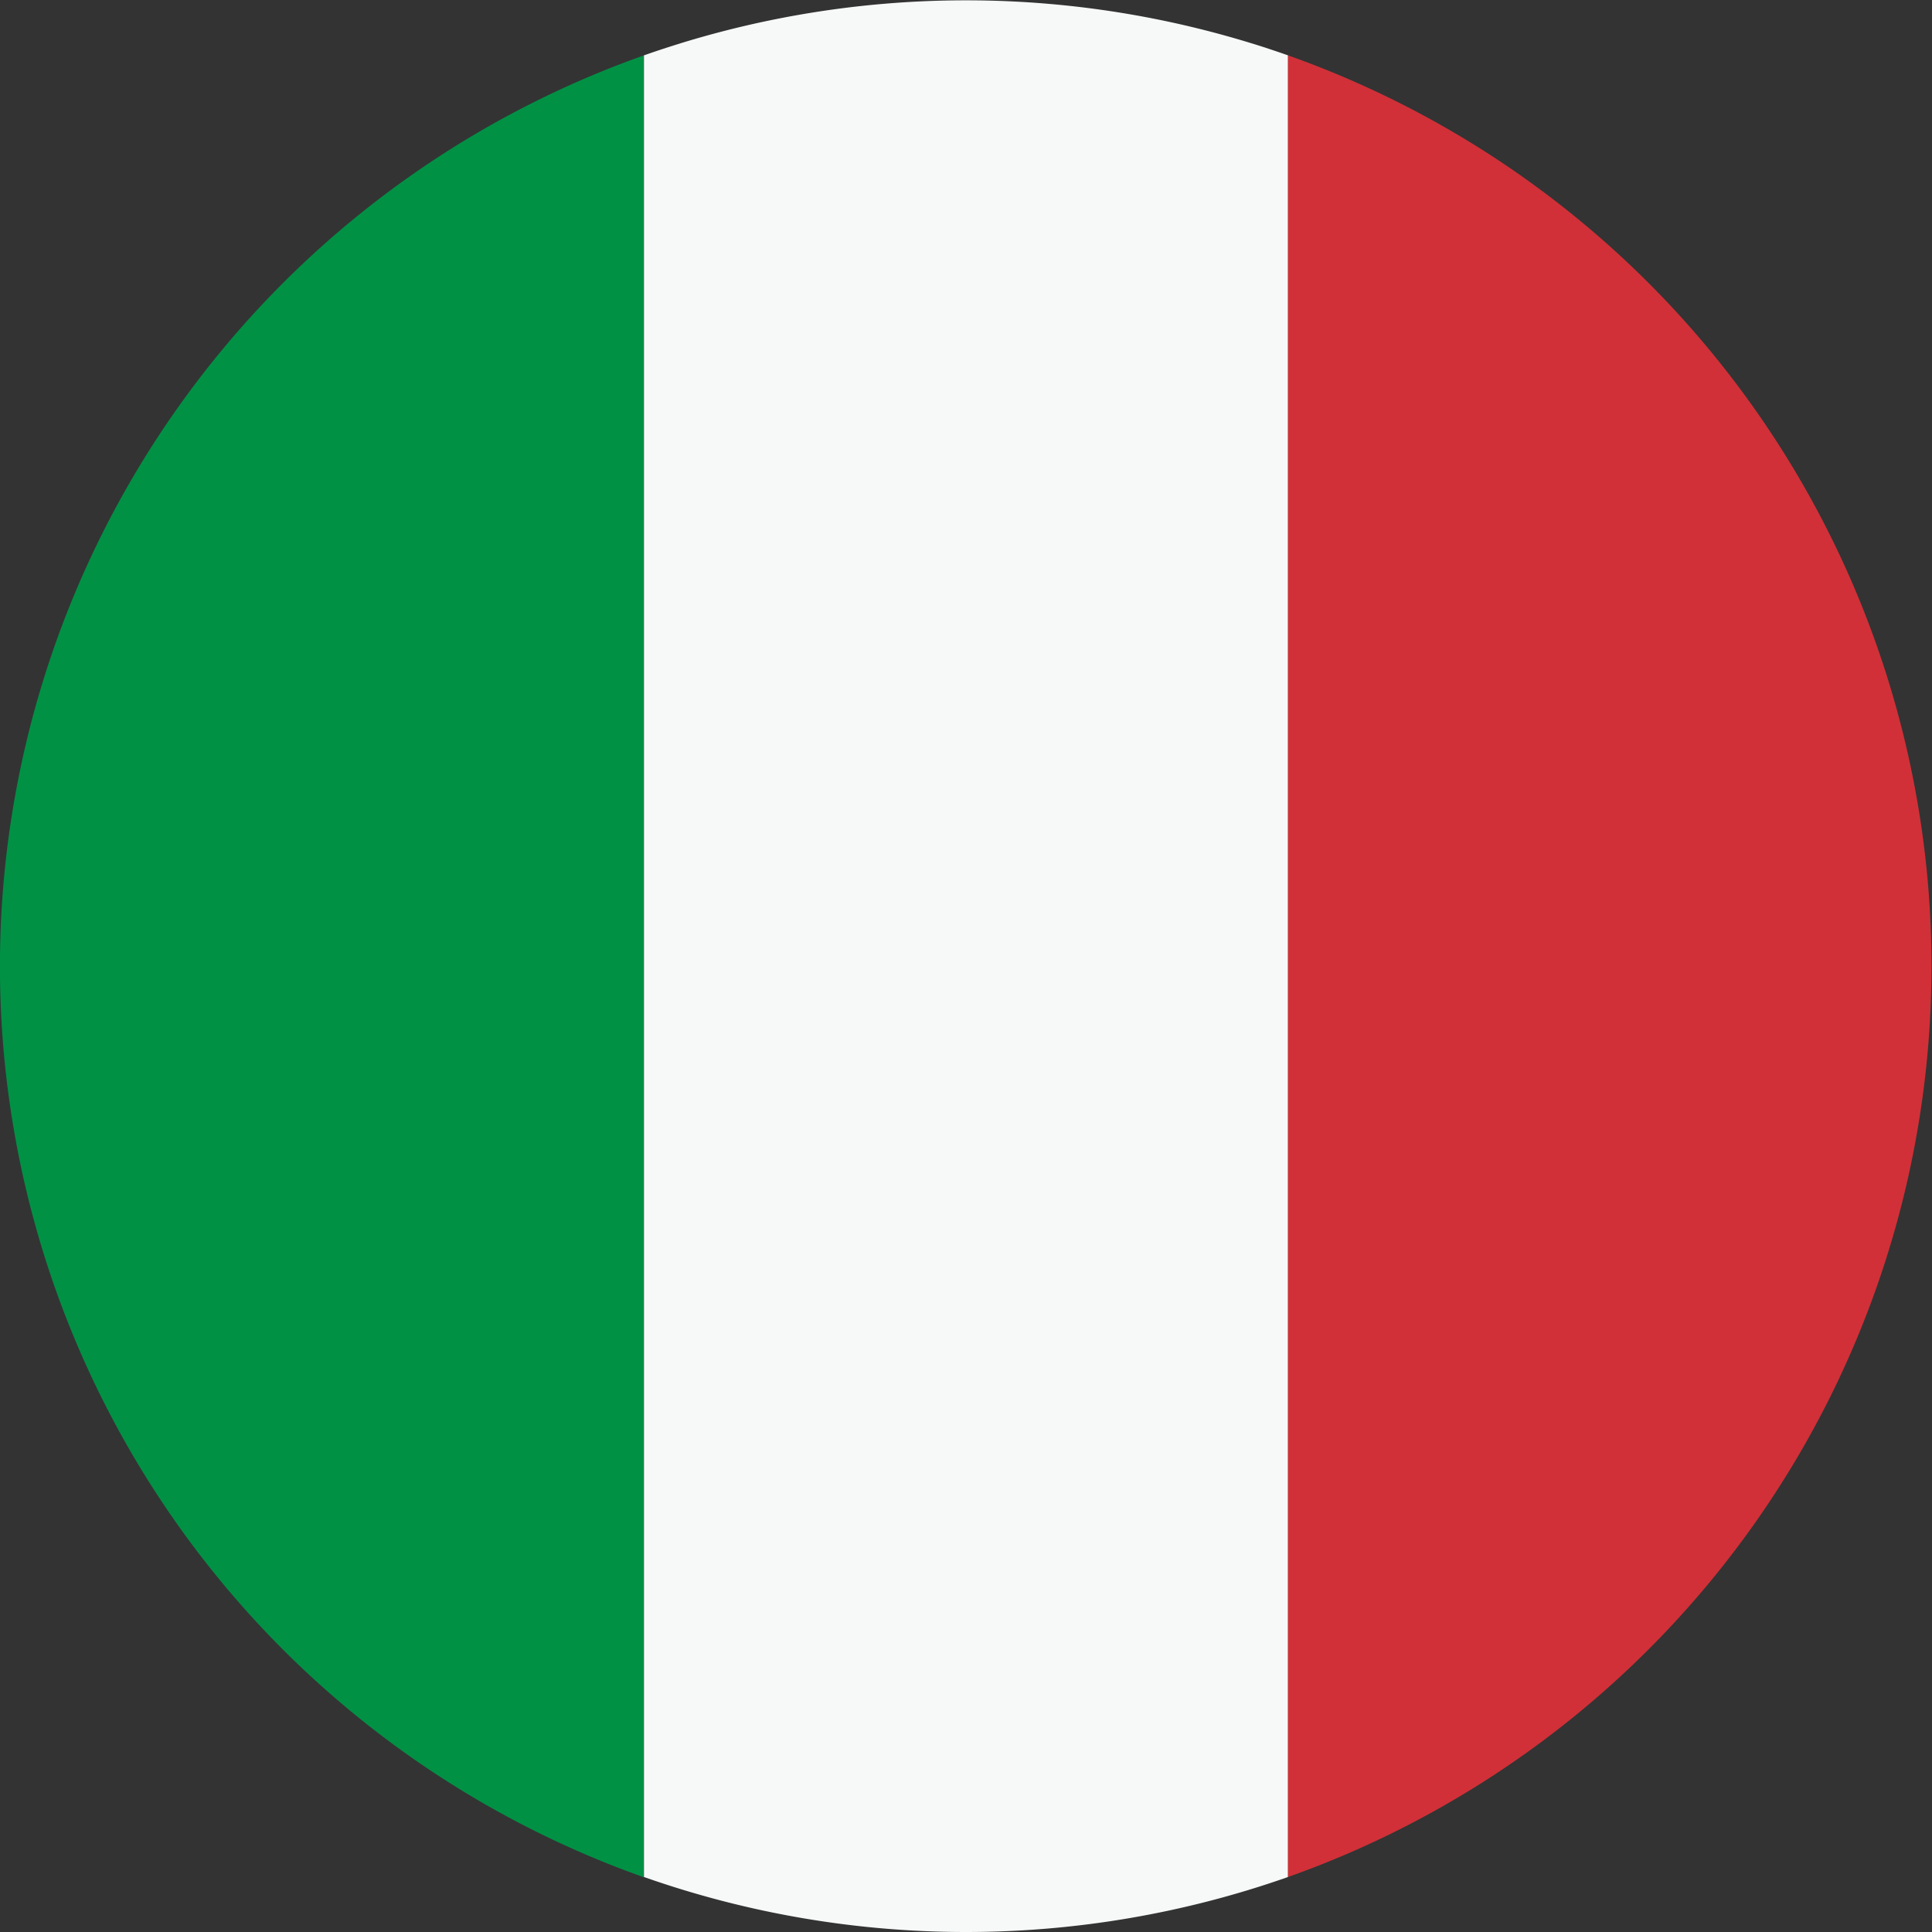
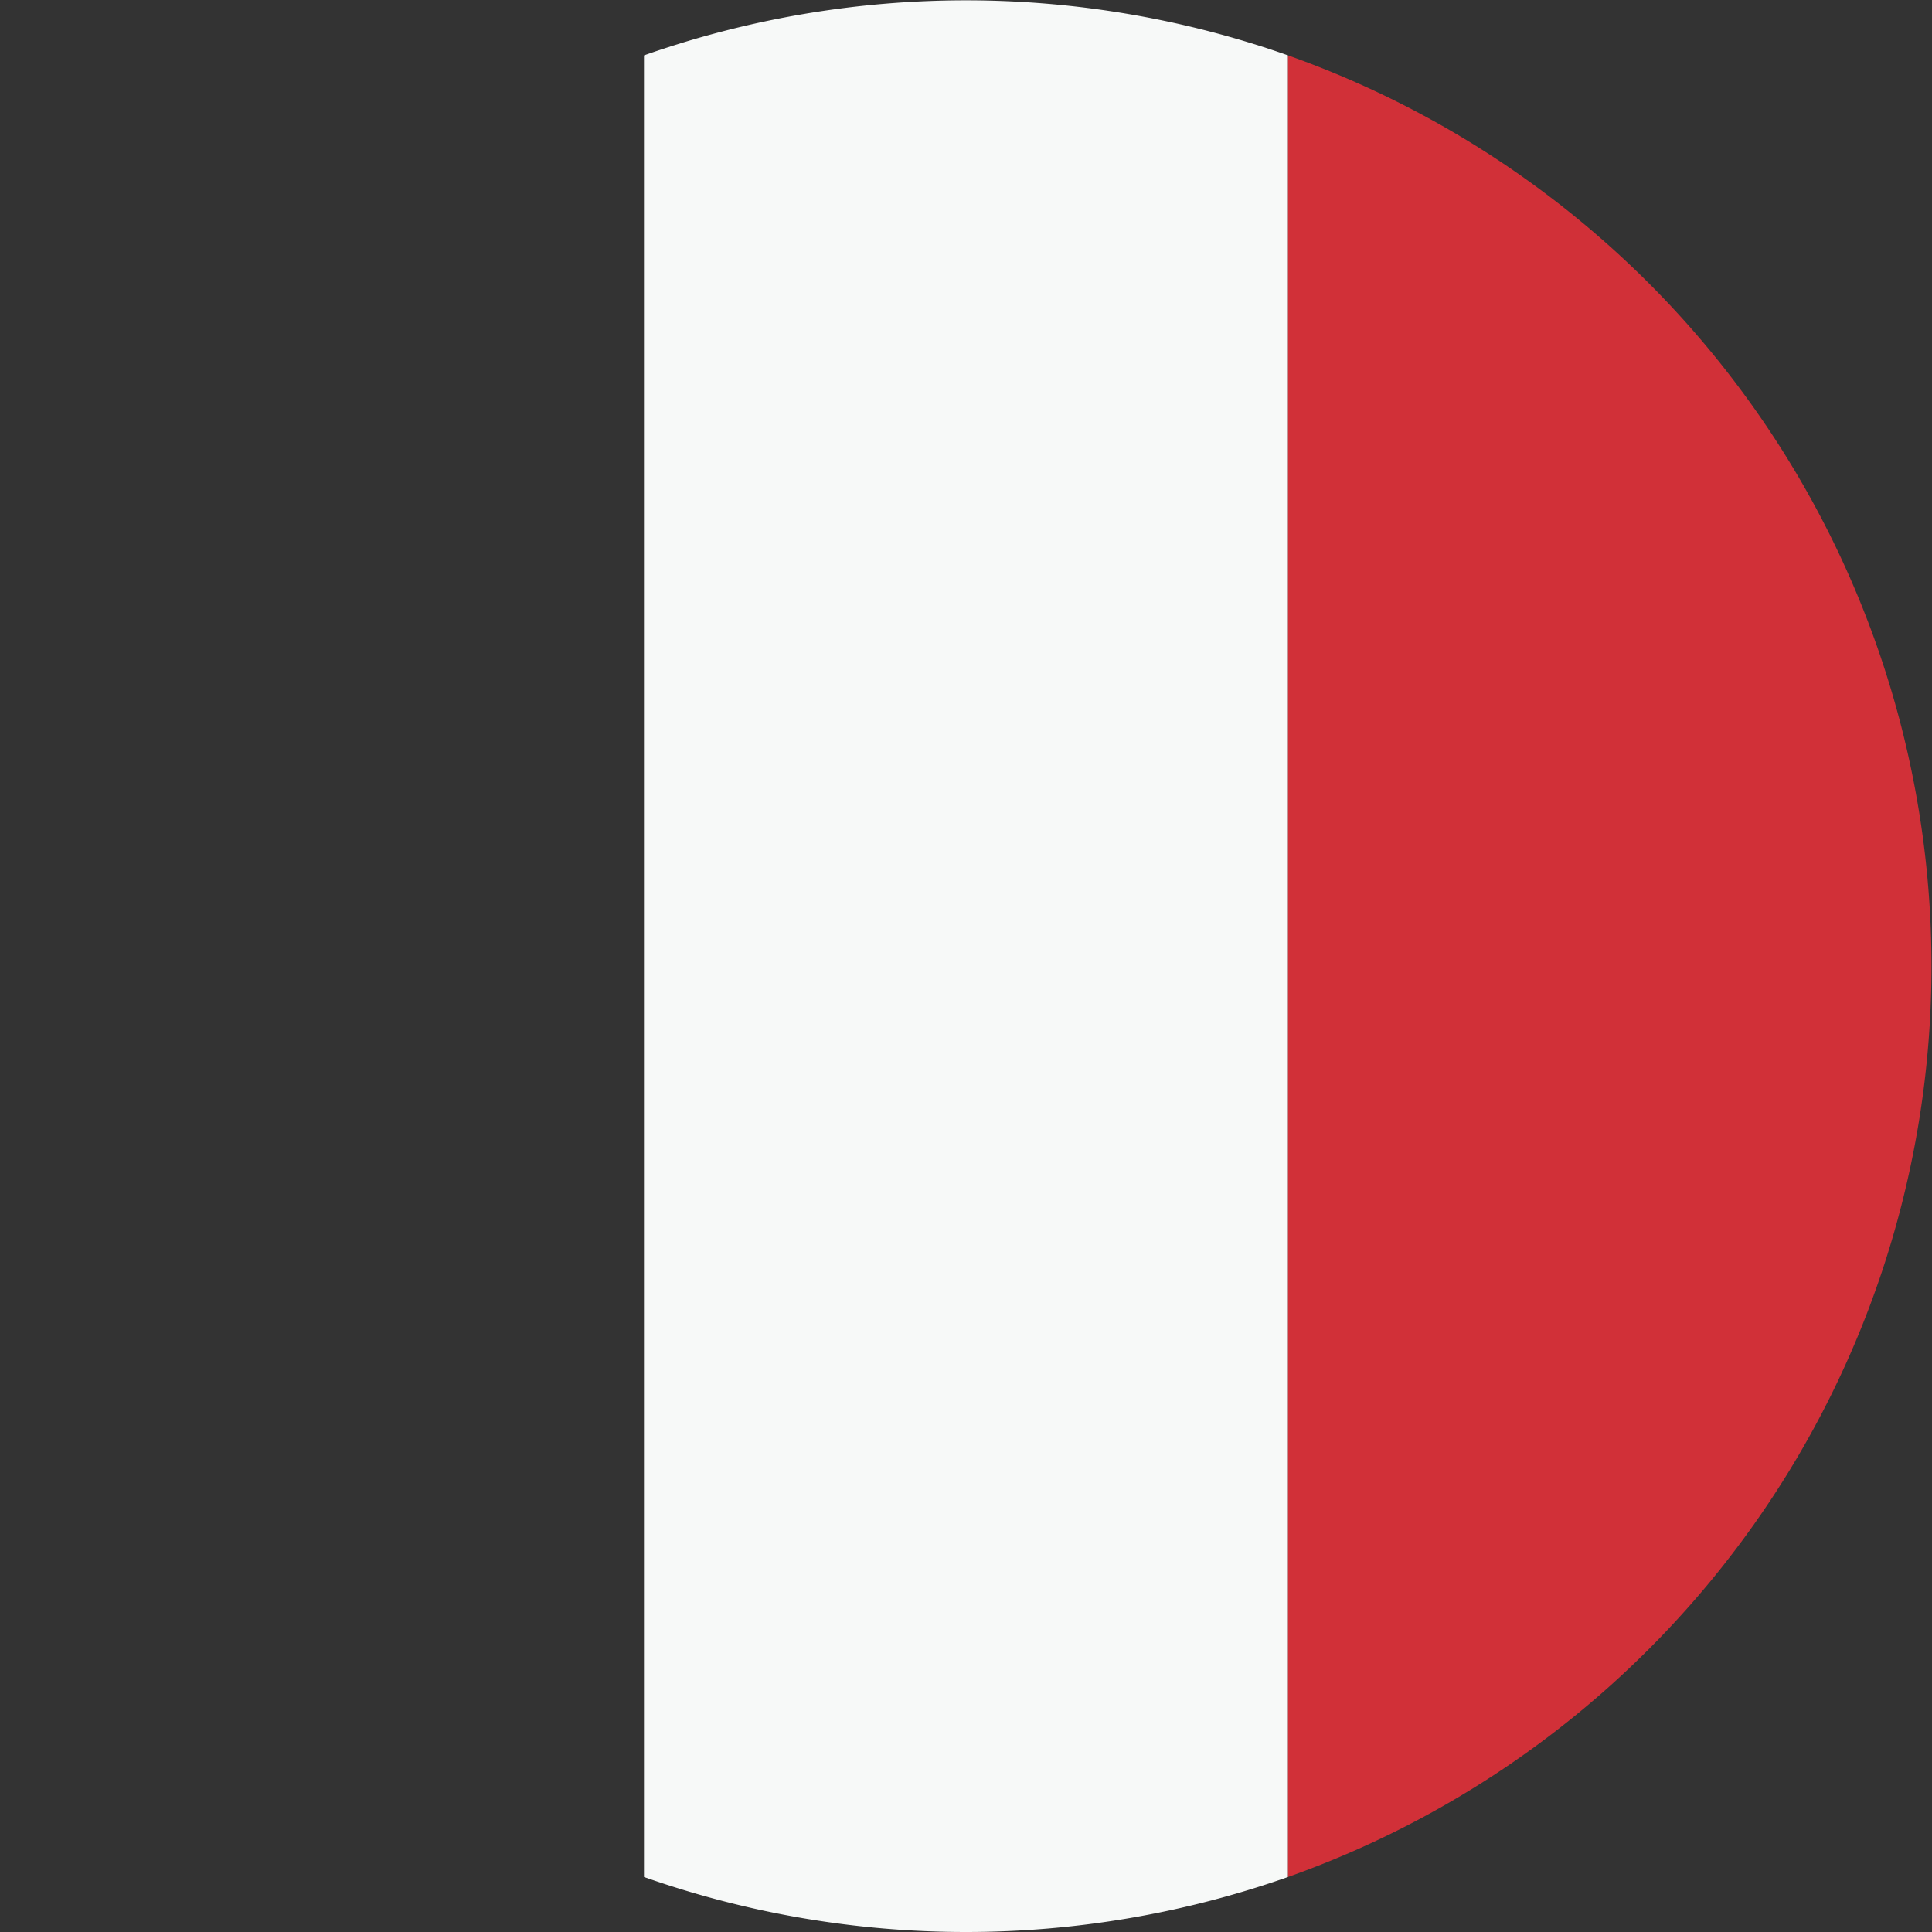
<svg xmlns="http://www.w3.org/2000/svg" id="Layer_1" data-name="Layer 1" viewBox="0 0 209.38 209.38">
  <rect x="0" y="0" width="209.38" height="209.38" fill="#333333" stroke="none" />
  <defs>
    <style>.cls-1{fill:#009145;}.cls-1,.cls-2,.cls-3{fill-rule:evenodd;}.cls-2{fill:#f7f9f8;}.cls-3{fill:#d13038;}</style>
  </defs>
-   <path class="cls-1" d="M69.79,203.42V6a104.72,104.72,0,0,0,0,197.45Z" />
  <path class="cls-2" d="M139.59,203.42V6a105.08,105.08,0,0,0-69.8,0V203.42a105.16,105.16,0,0,0,69.8,0Z" />
  <path class="cls-3" d="M139.59,6V203.42A104.73,104.73,0,0,0,139.59,6Z" />
</svg>